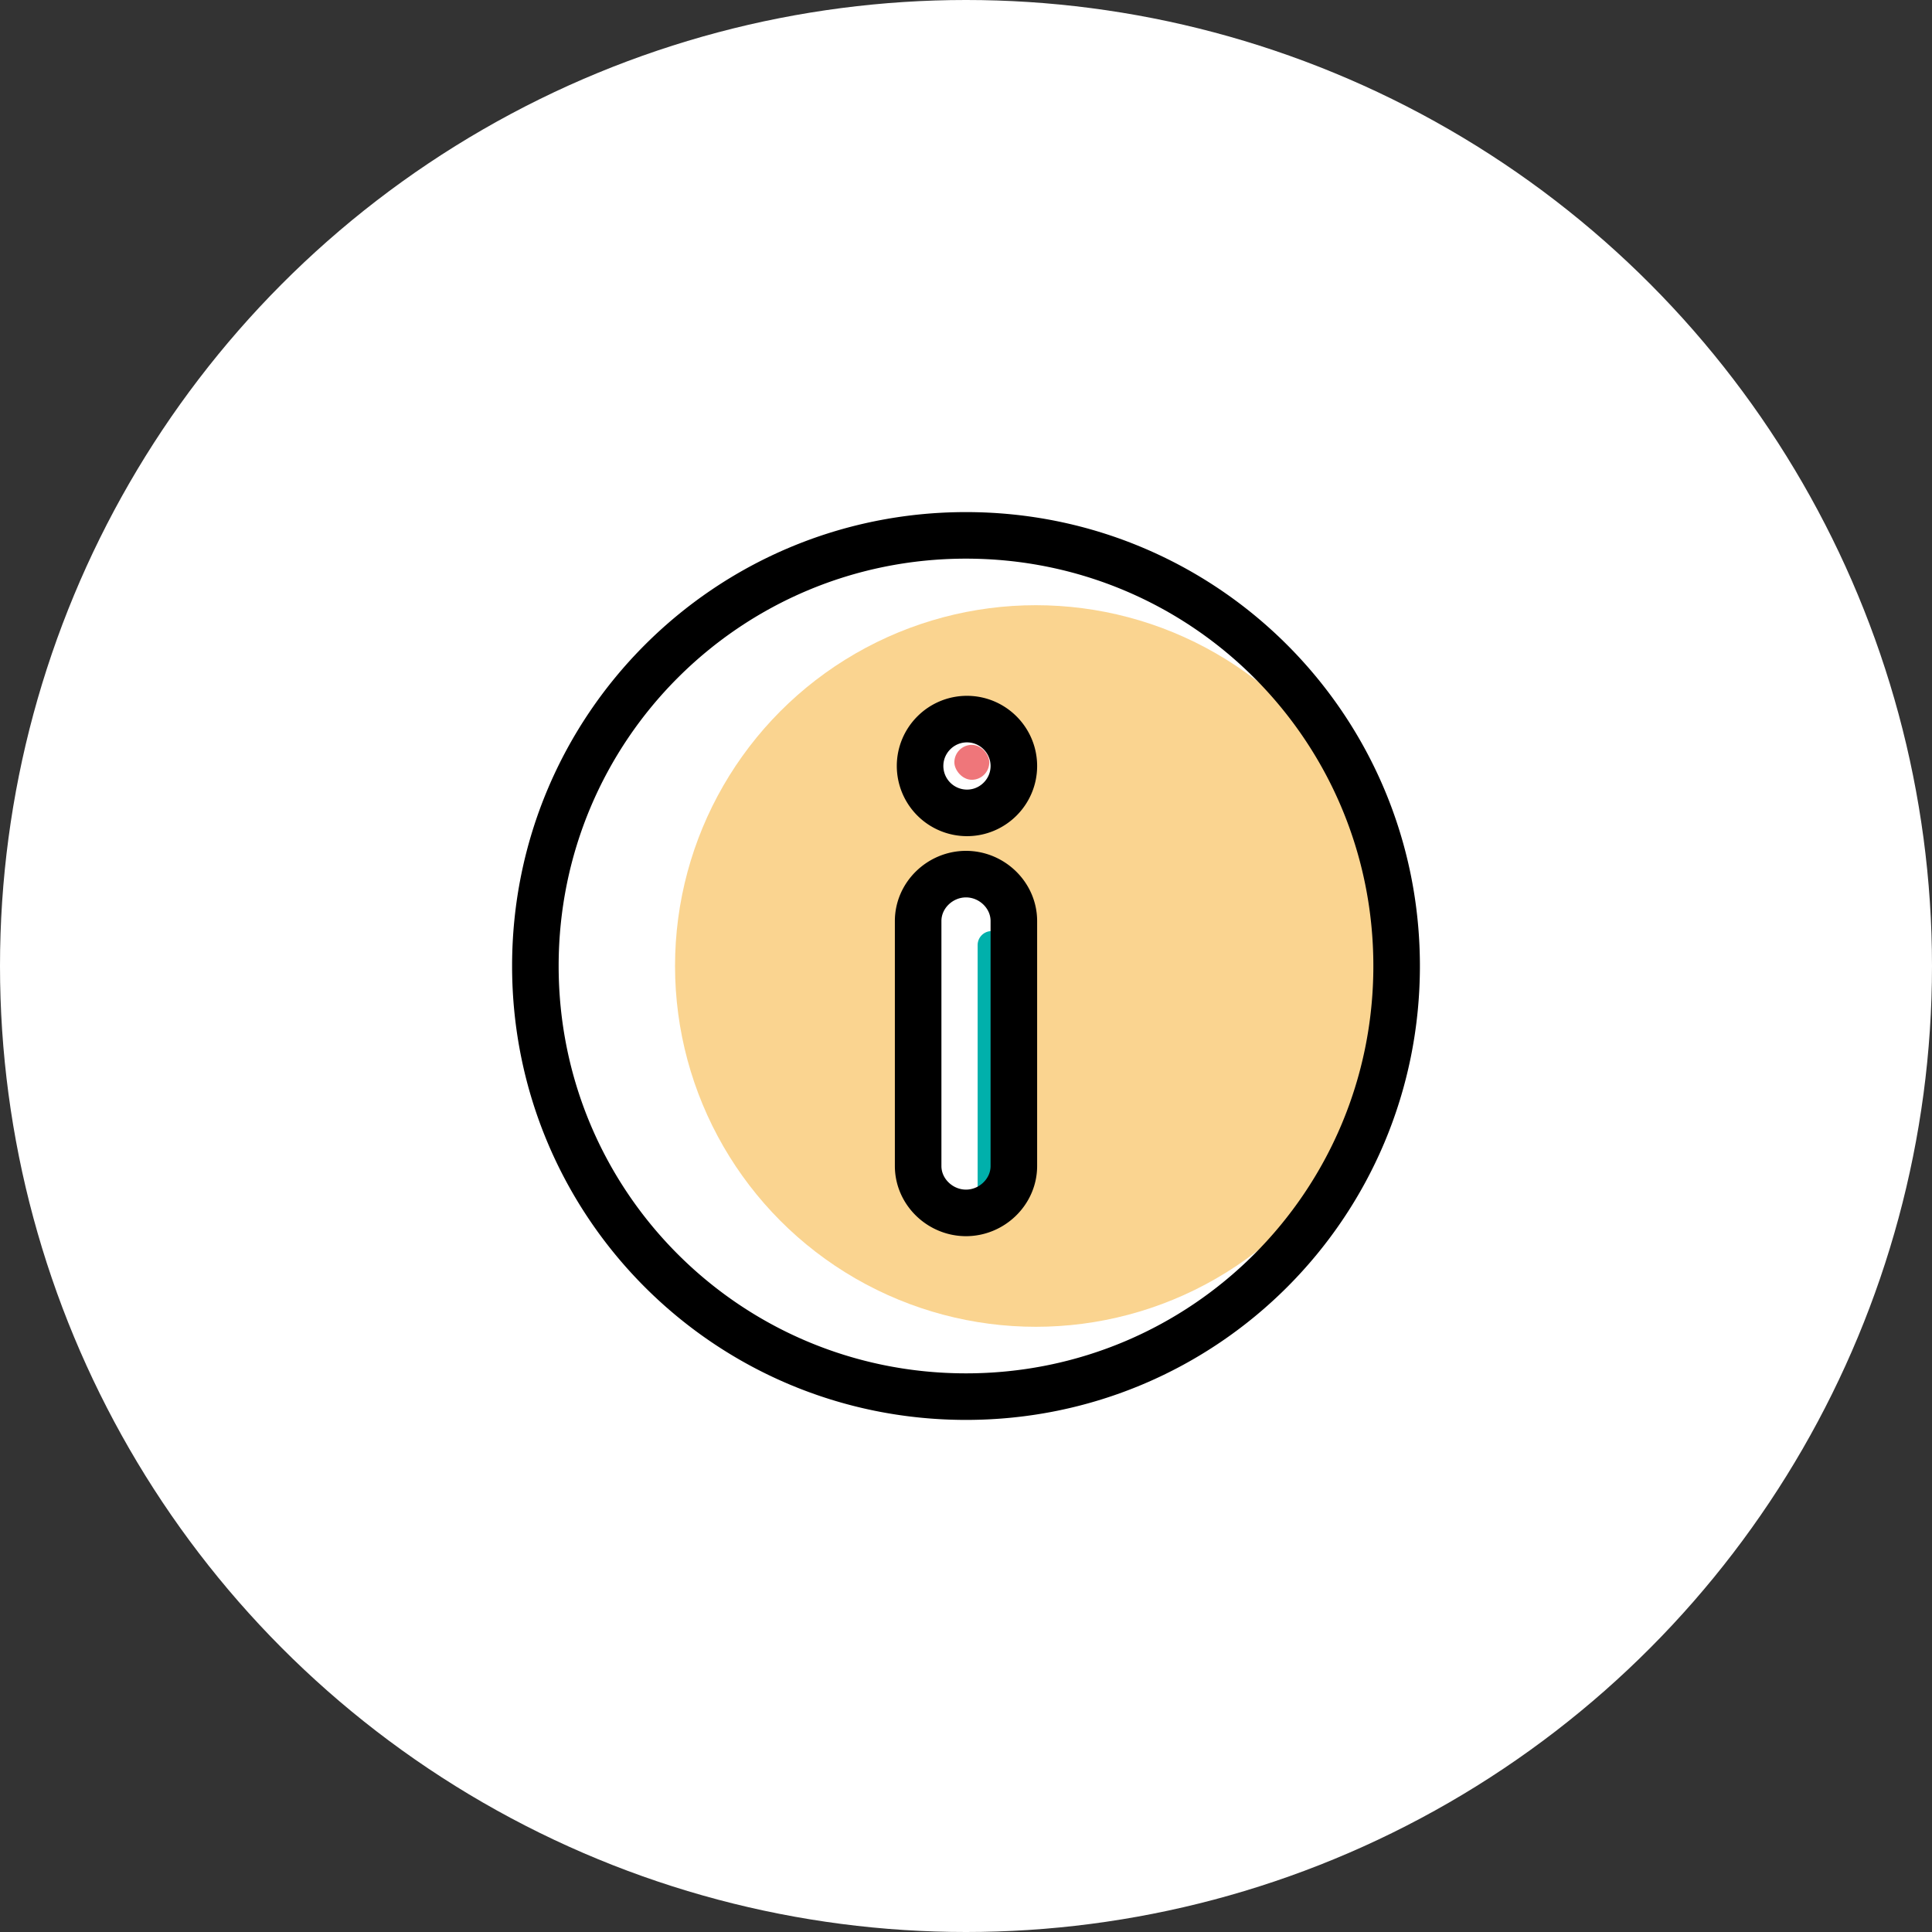
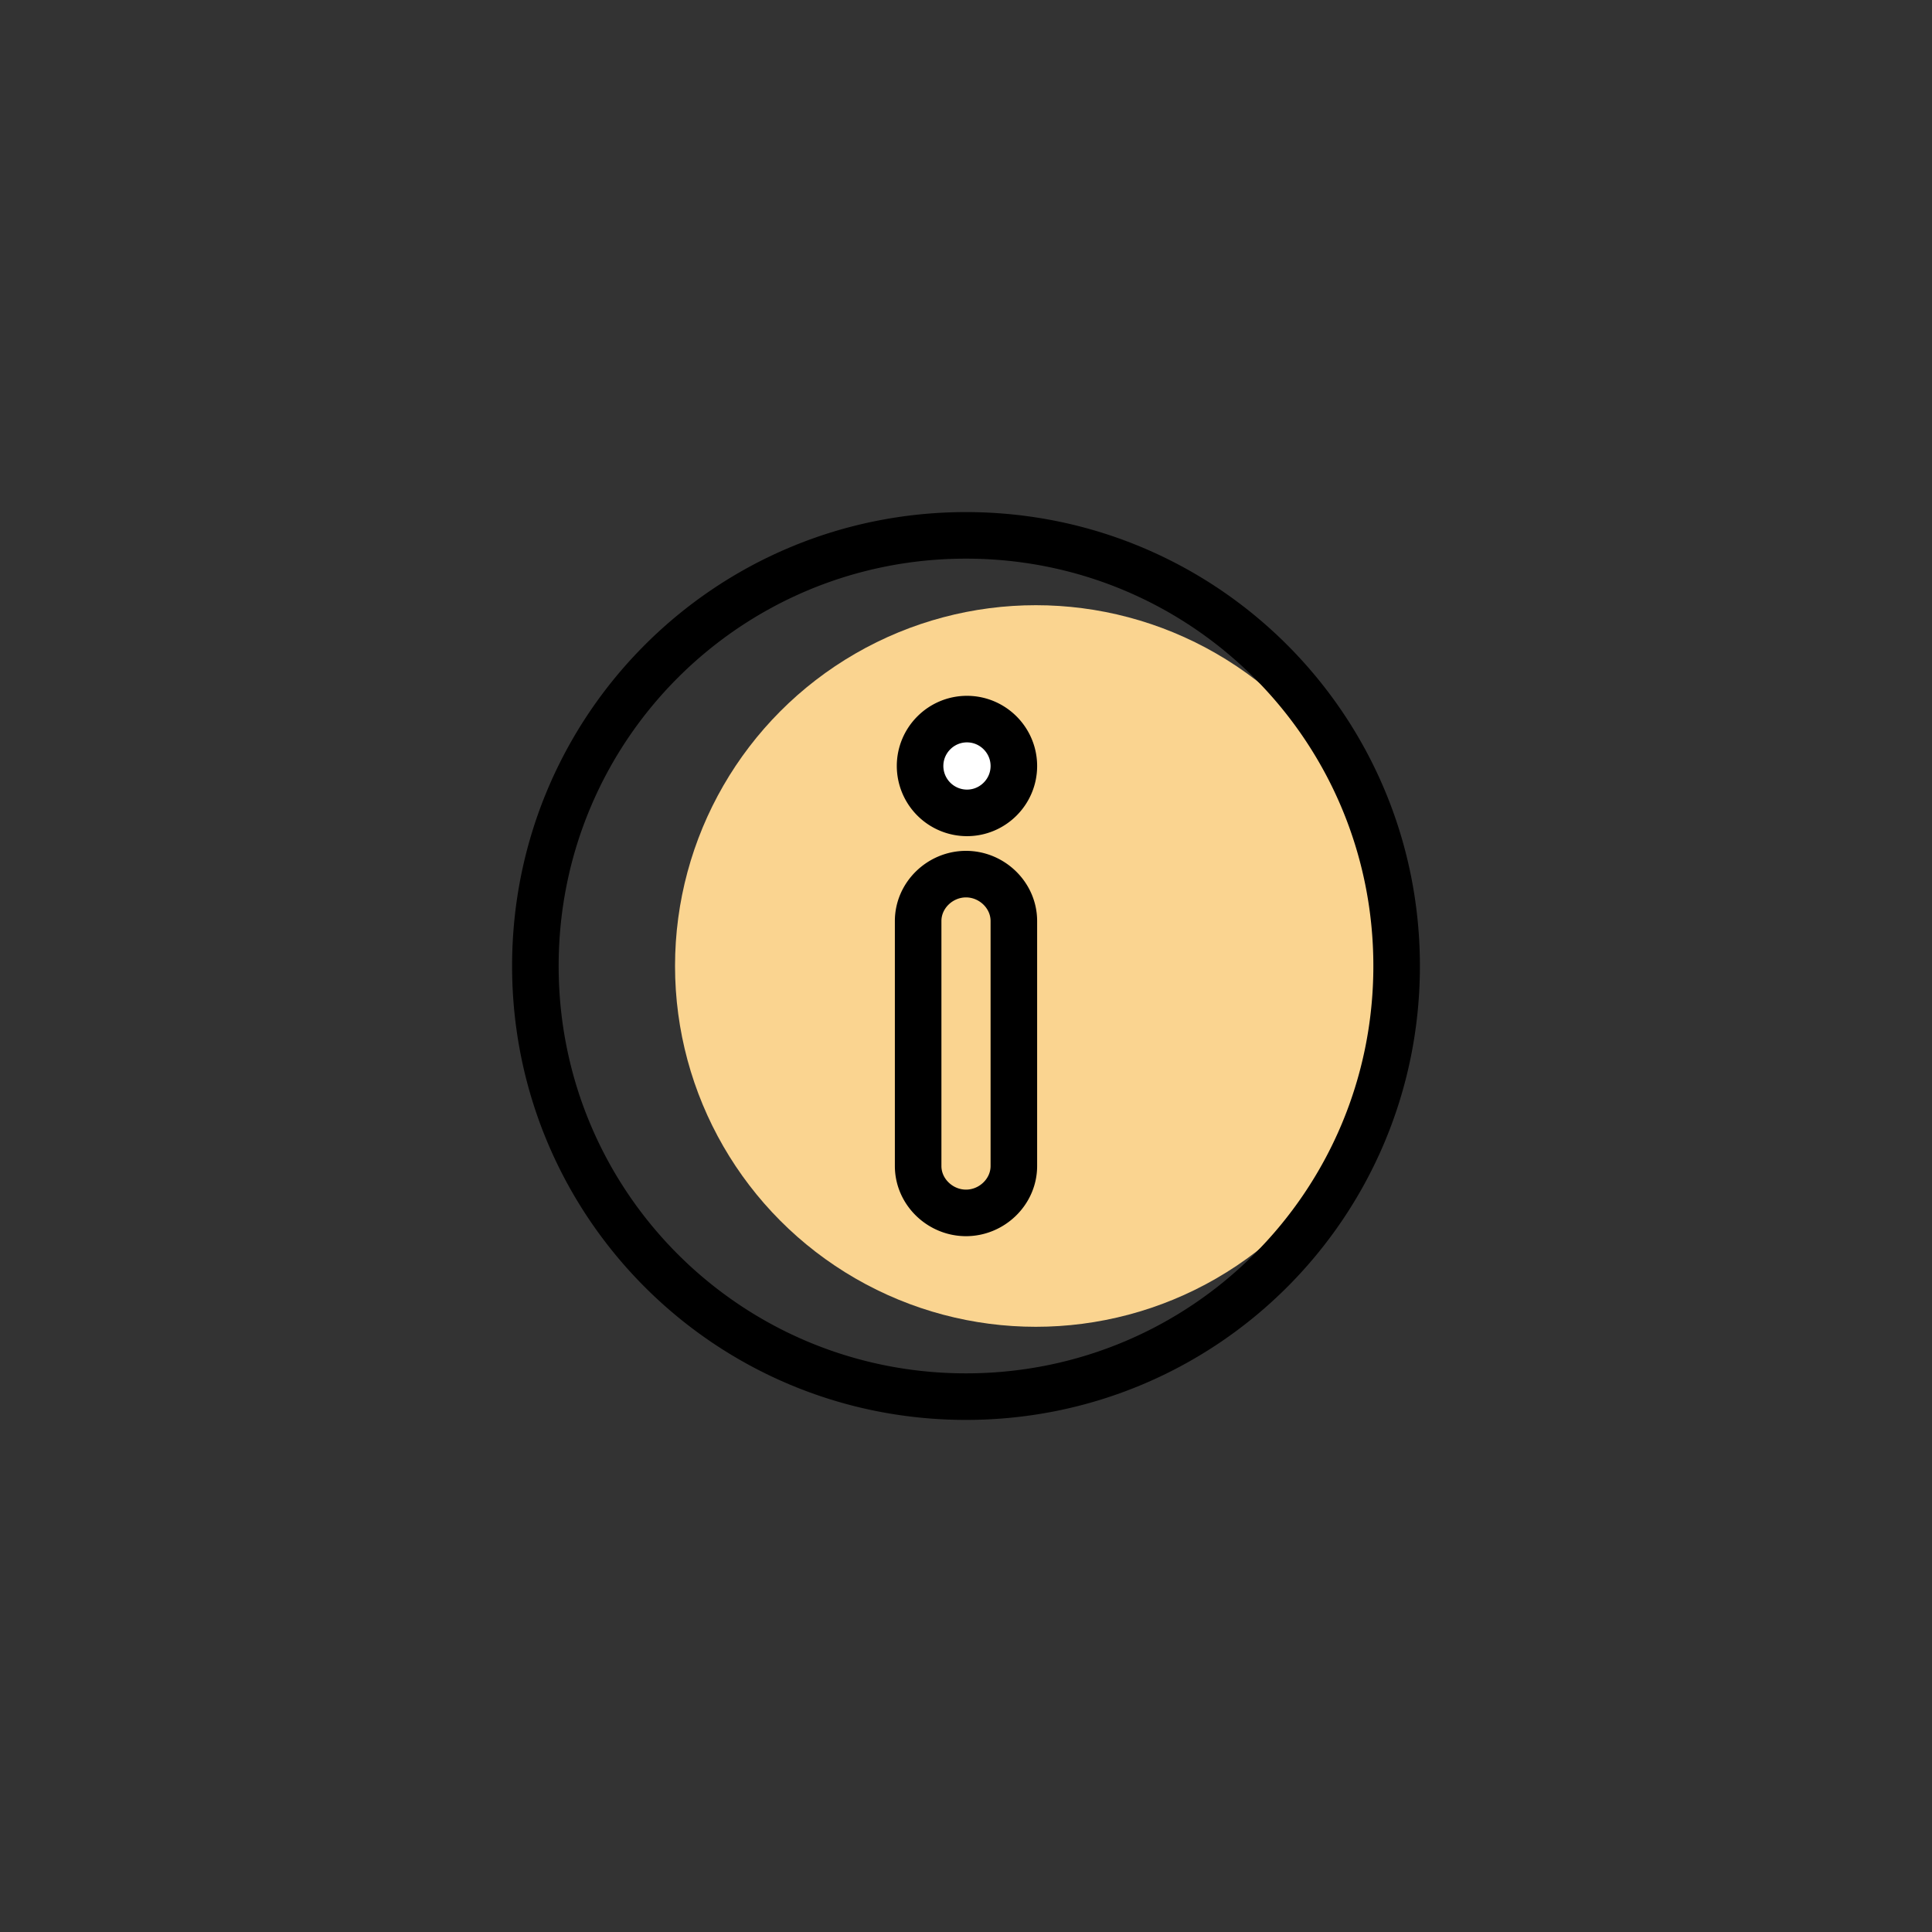
<svg xmlns="http://www.w3.org/2000/svg" width="83" height="83" viewBox="0 0 83 83">
  <rect x="0" y="0" width="83" height="83" fill="#333333" stroke="none" />
  <g fill="none" fill-rule="evenodd">
-     <circle fill="#FFF" cx="41.5" cy="41.5" r="41.5" />
    <g transform="translate(23 23)">
      <circle fill="#FAD490" cx="21.5" cy="18.5" r="15.5" />
-       <rect fill="#FFF" x="16" y="14" width="5" height="16" rx="2.5" />
      <rect fill="#FFF" x="16" y="8" width="5" height="3" rx="1.5" />
-       <rect fill="#EF767A" x="18" y="9" width="1.5" height="1.5" rx=".75" />
-       <rect fill="#00B0AB" x="19" y="17" width="1.2" height="12" rx=".6" />
      <path d="M18.5 0C8.263 0 0 8.263 0 18.5S8.263 37 18.5 37 37 28.737 37 18.5 28.737 0 18.5 0zm2.056 27.092c0 1.11-.946 2.015-2.056 2.015s-2.056-.905-2.056-2.015V16.568c0-1.11.946-2.015 2.056-2.015s2.056.905 2.056 2.015v10.524zm-2.015-15.17a2.018 2.018 0 0 1-2.014-2.014c0-1.11.904-2.015 2.014-2.015 1.11 0 2.015.905 2.015 2.015s-.905 2.014-2.015 2.014z" stroke="#000" stroke-width="2" />
    </g>
  </g>
</svg>